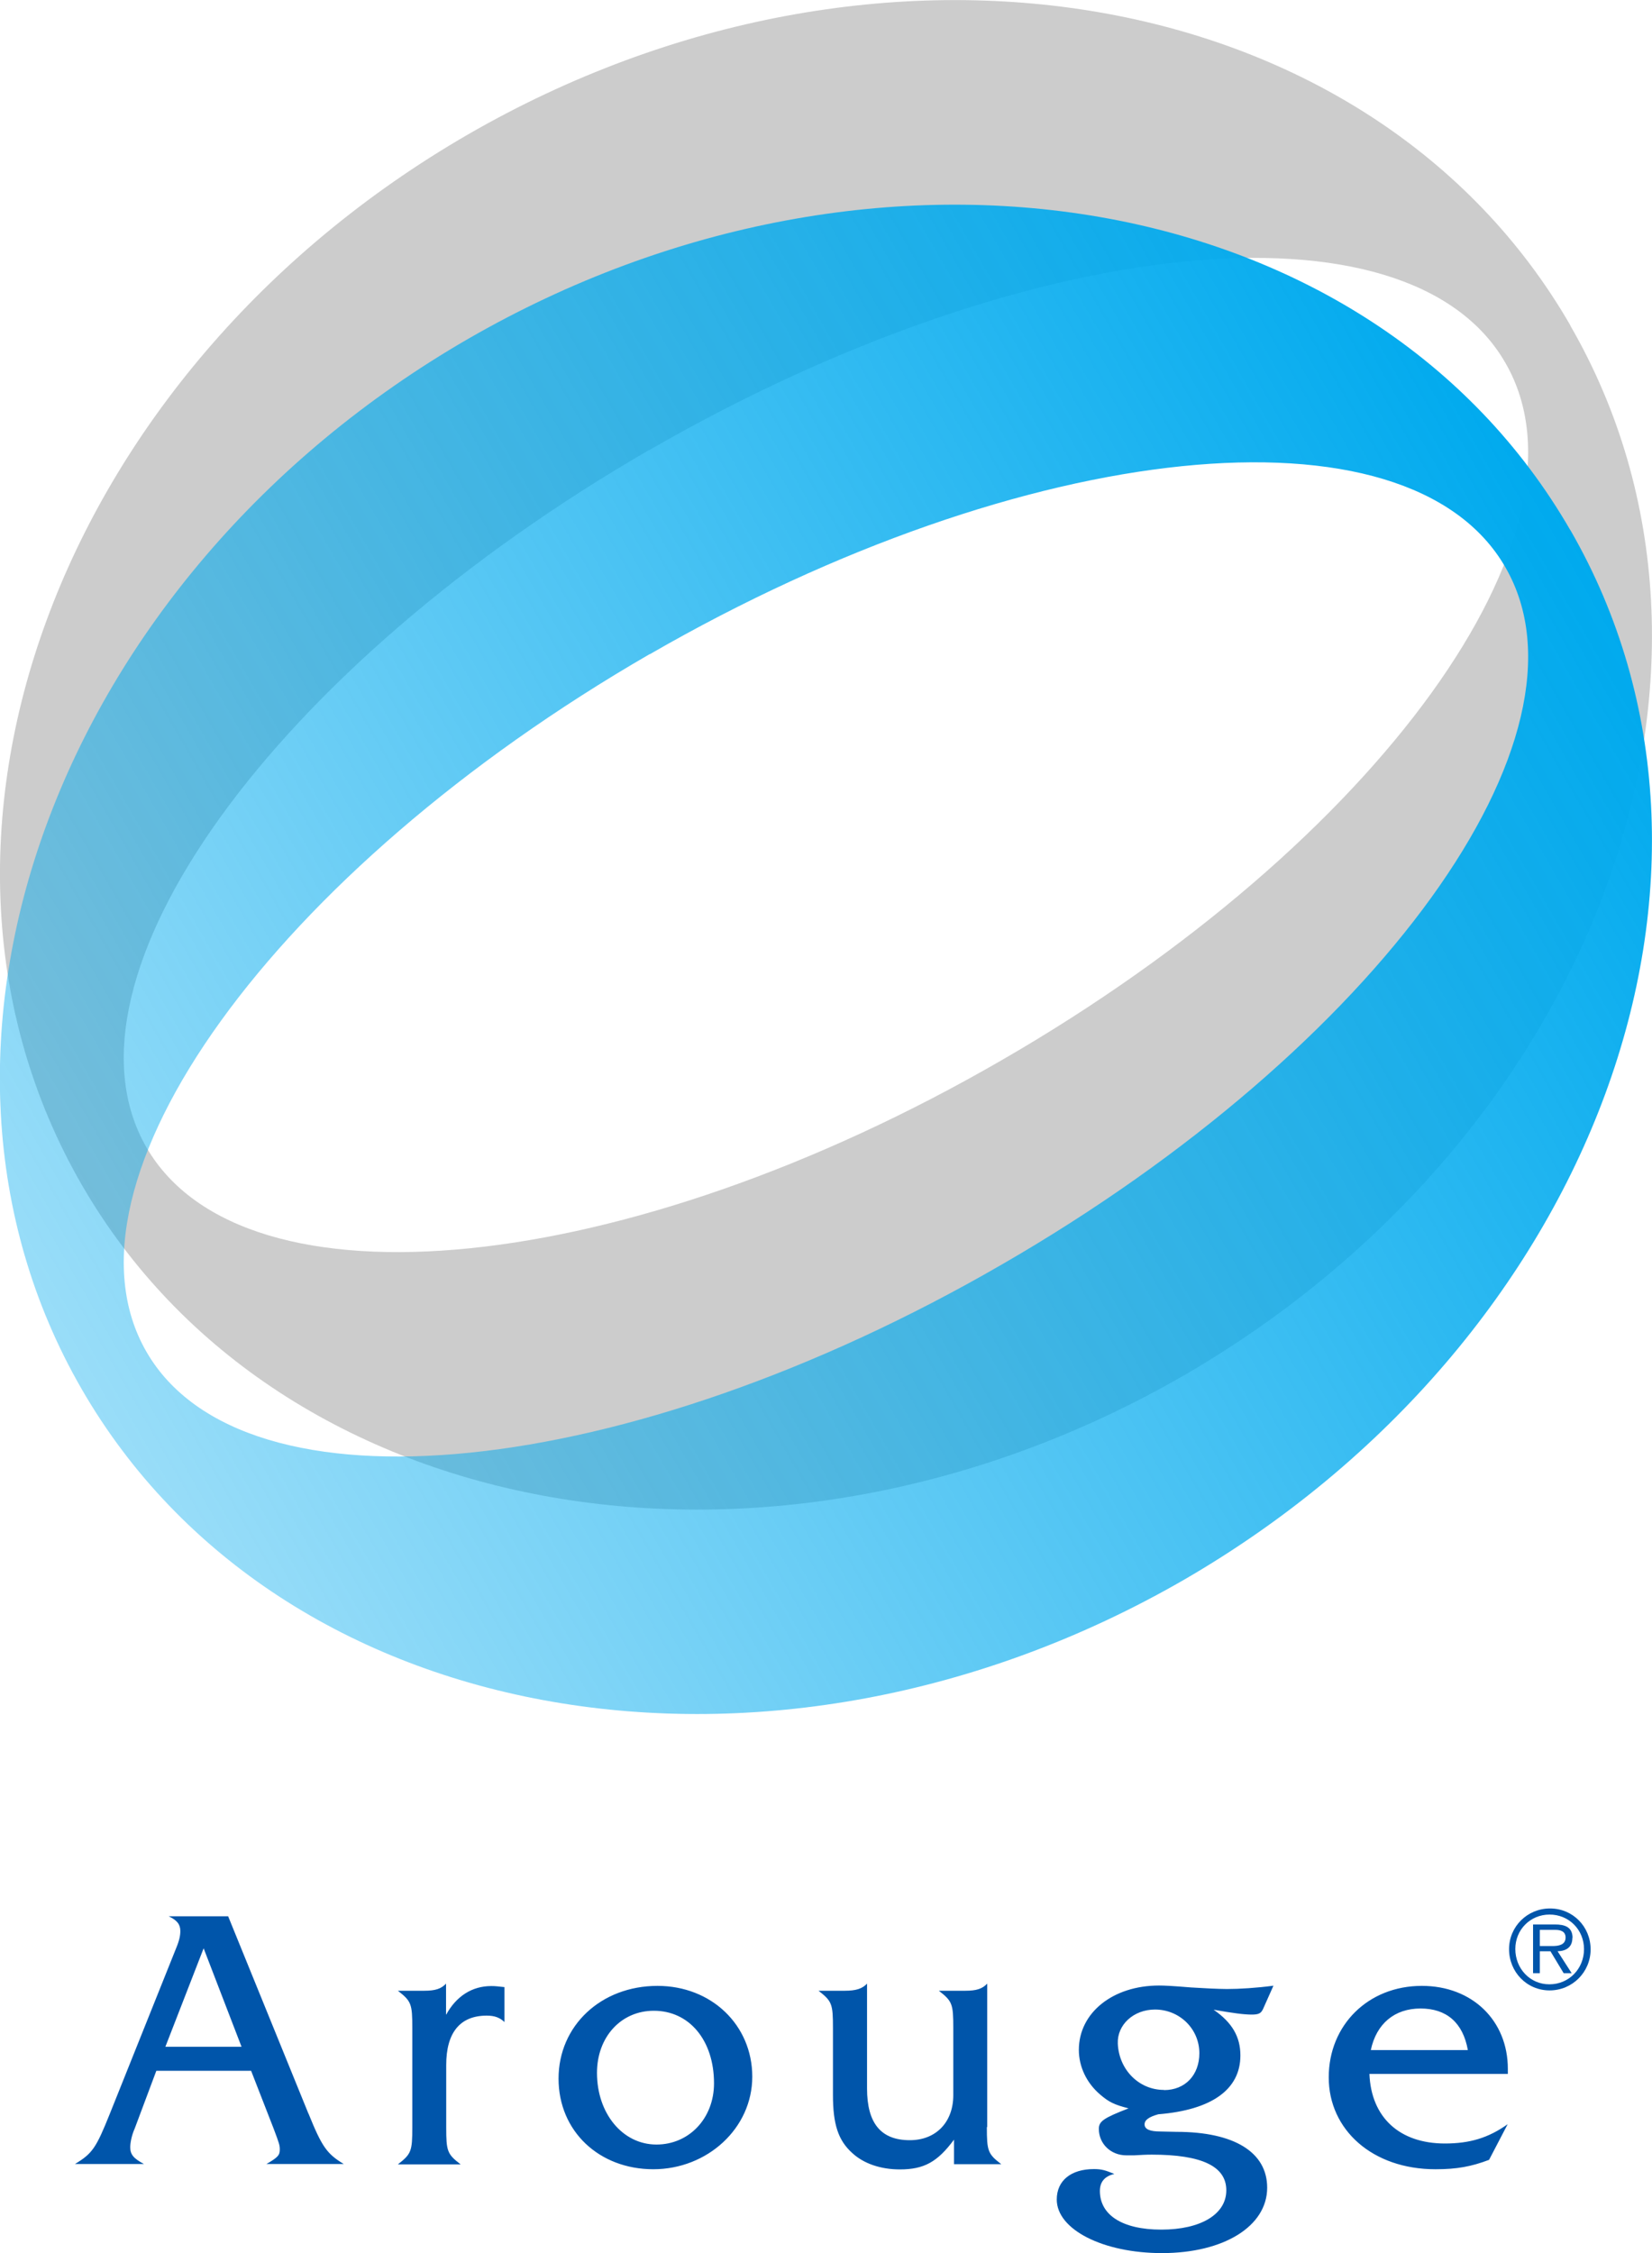
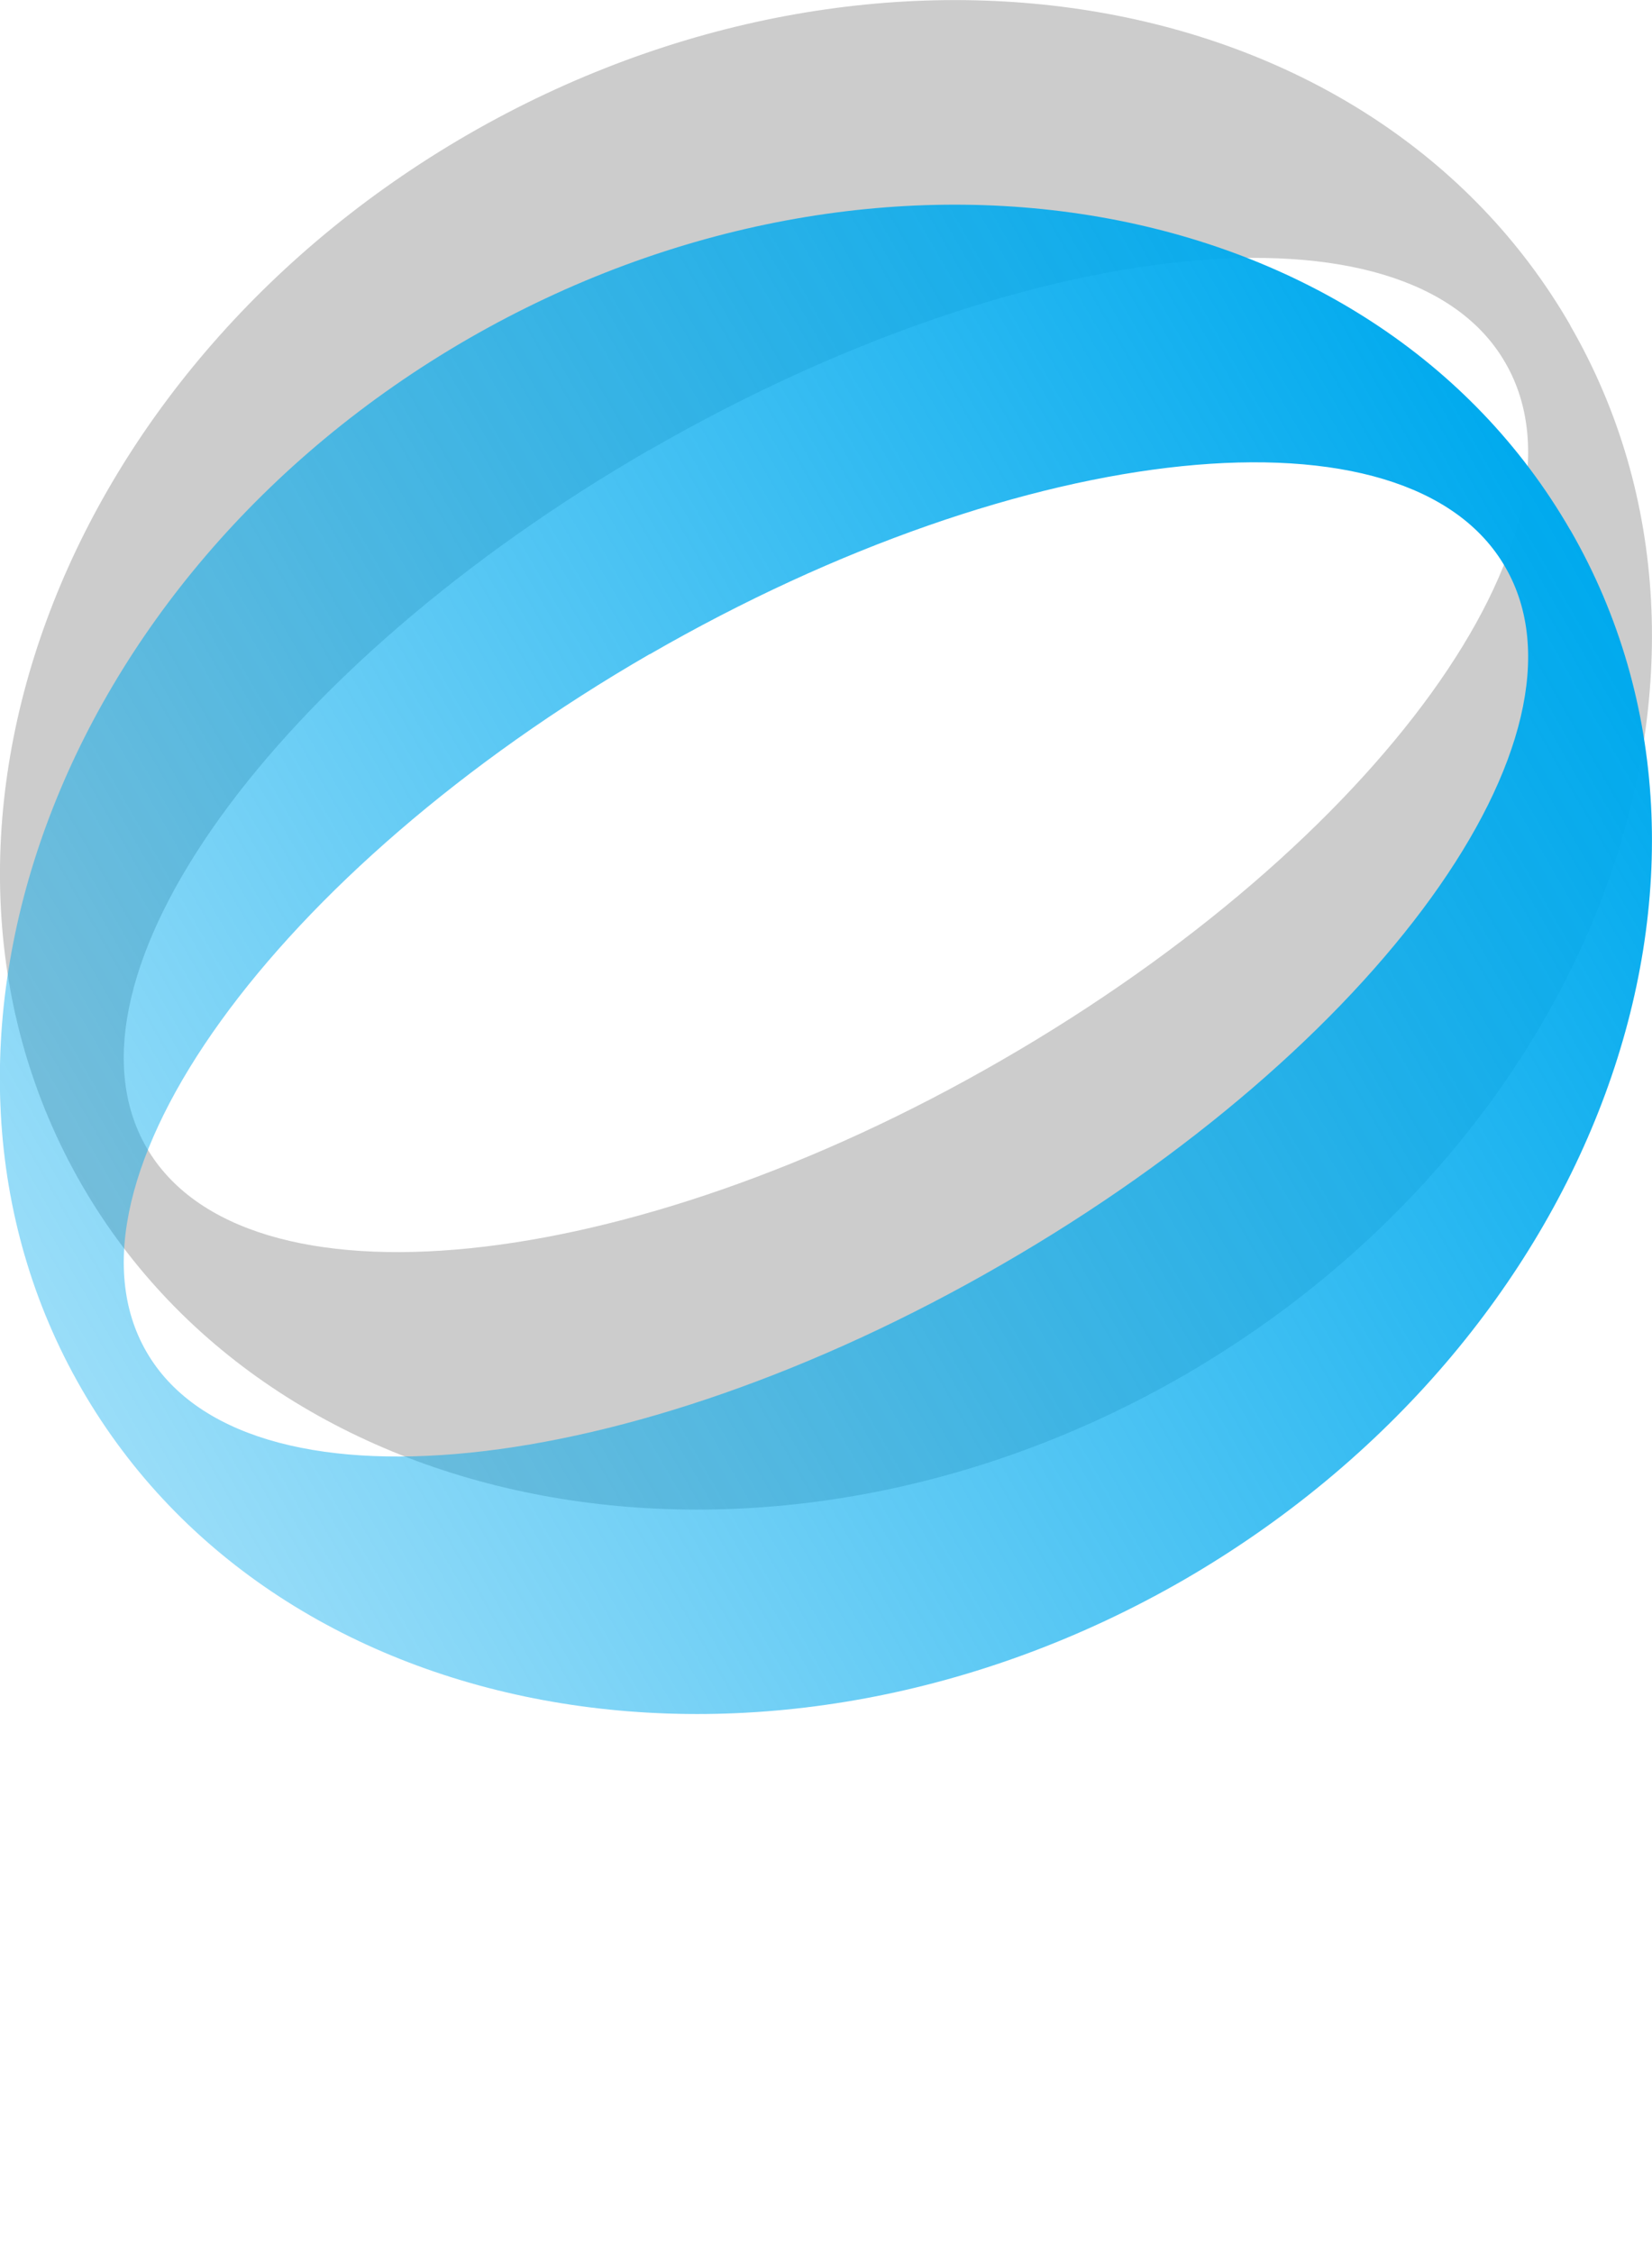
<svg xmlns="http://www.w3.org/2000/svg" viewBox="0 0 95 129.51">
  <defs>
    <linearGradient id="_名称未設定グラデーション_11" x1="4.71" x2="90.29" y1="79.85" y2="30.44" data-name="名称未設定グラデーション 11" gradientUnits="userSpaceOnUse">
      <stop offset="0" stop-color="#0ae" stop-opacity=".4" />
      <stop offset="1" stop-color="#0ae" />
    </linearGradient>
    <style>.cls-2{fill:#05a}</style>
  </defs>
  <g style="isolation:isolate">
    <g id="_レイヤー_2" data-name="レイヤー_2">
      <g id="layout">
        <path d="M90.3 18.71c11.36 19.67 1.41 46.67-22.22 60.35C44.44 92.69 16.06 87.78 4.7 68.1-6.66 48.41 3.27 21.39 26.91 7.73c23.64-13.64 52.02-8.75 63.4 10.98Zm-52.94 7.14C15.79 38.3 2.82 56.25 8.42 65.95c5.6 9.69 27.64 7.45 49.2-5.02 21.6-12.46 34.56-30.38 28.95-40.07-5.58-9.72-27.62-7.45-49.21 5Z" style="fill:#ccc" />
        <path d="M90.3 30.46c11.36 19.67 1.41 46.67-22.22 60.35-23.64 13.63-52.02 8.72-63.38-10.96-11.37-19.68-1.44-46.7 22.2-60.36 23.64-13.64 52.02-8.75 63.4 10.98ZM37.36 37.6C15.79 50.06 2.82 68 8.42 77.7c5.6 9.69 27.64 7.45 49.2-5.02 21.6-12.46 34.56-30.38 28.95-40.07-5.58-9.72-27.62-7.45-49.21 5Z" style="fill:url(#_名称未設定グラデーション_11);mix-blend-mode:multiply" />
-         <path d="m17.74 121.5-4.62-11.35H9.7c.49.23.67.47.67.85 0 .26-.06.55-.24.98l-3.81 9.51c-.79 1.97-1 2.29-2.01 2.9h3.97c-.6-.32-.79-.55-.79-.96 0-.26.08-.69.26-1.09l1.24-3.31h5.45l1.29 3.31c.34.9.36.98.36 1.22 0 .32-.11.45-.77.83h4.45c-.98-.59-1.26-1-2.03-2.9Zm-8.23-3.85 2.2-5.66 2.18 5.66zm16.14-1.86v-1.77c-.28.3-.62.41-1.26.41h-1.51c.77.6.83.75.83 2.14v5.7c0 1.39-.06 1.54-.83 2.14h3.61c-.77-.59-.83-.75-.83-2.14v-3.57c0-1.86.79-2.84 2.33-2.84.45 0 .75.11 1.02.37v-2.01c-.39-.04-.51-.06-.76-.06-1.1 0-2.01.58-2.59 1.64Zm12.16-1.64c-3.25 0-5.69 2.29-5.69 5.33s2.35 5.21 5.45 5.21 5.69-2.35 5.69-5.32-2.35-5.22-5.45-5.22m-.06 9.12c-1.95 0-3.42-1.79-3.42-4.12 0-2.05 1.37-3.57 3.27-3.57 2.05 0 3.46 1.71 3.46 4.17 0 2.01-1.43 3.52-3.31 3.52m19.02-1v-8.25c-.28.3-.62.41-1.26.41h-1.52c.77.6.83.75.83 2.14v3.86c0 1.56-1 2.59-2.5 2.59-1.65 0-2.46-.96-2.46-2.97v-6.03c-.28.3-.65.41-1.29.41h-1.5c.77.6.83.75.83 2.14v3.86c0 1.67.3 2.59 1.09 3.31.66.62 1.64.96 2.76.96 1.39 0 2.16-.43 3.11-1.71v1.41h2.72c-.77-.59-.83-.75-.83-2.14Zm15.84-6.74.62-1.39c-.98.13-1.97.19-2.67.19-.47 0-1.46-.05-2.07-.09-1.07-.09-1.54-.11-1.84-.11-2.65 0-4.61 1.56-4.61 3.7 0 .97.45 1.91 1.23 2.57.5.43.81.58 1.63.79-1.45.56-1.71.75-1.71 1.18 0 .86.69 1.52 1.58 1.52h.45c.34-.02.69-.04 1.01-.04 2.88 0 4.29.67 4.29 2.05s-1.47 2.26-3.74 2.26-3.53-.86-3.53-2.22c0-.53.28-.85.83-.98-.51-.21-.73-.28-1.17-.28-1.32 0-2.14.66-2.14 1.75 0 1.73 2.67 3.08 6.05 3.08 3.55 0 6.05-1.54 6.05-3.76 0-2.03-1.88-3.21-5.22-3.21l-.92-.02c-.61 0-.91-.13-.91-.41 0-.25.25-.43.79-.58 3.08-.25 4.72-1.43 4.72-3.38 0-1.07-.47-1.89-1.54-2.63 1.13.2 1.75.28 2.2.28.37 0 .52-.07.62-.28Zm-5.68 4.6c-1.43 0-2.59-1.16-2.65-2.67-.04-1.07.9-1.95 2.14-1.95 1.41 0 2.55 1.11 2.55 2.51 0 1.26-.82 2.12-2.03 2.12Zm14.83-5.98c-3.08 0-5.35 2.25-5.35 5.26s2.51 5.28 6.14 5.28c1.22 0 2.05-.15 3.08-.54l1.07-2.05c-1.11.79-2.18 1.11-3.61 1.11-2.61 0-4.24-1.5-4.34-4h7.96v-.29c0-2.78-2.05-4.77-4.94-4.77Zm-2.93 3.69c.32-1.52 1.37-2.39 2.86-2.39s2.44.81 2.72 2.39zm11.6-6.45c0-.64-.47-.77-1.01-.77h-1.26v2.8h.39v-1.26h.61l.76 1.26h.46l-.81-1.26c.5-.01.85-.24.85-.76Zm-1.15.47h-.73v-.93h.89c.29 0 .59.08.59.44 0 .43-.41.49-.75.49" class="cls-2" />
-         <path d="M89.13 109.7c-1.29 0-2.35 1.03-2.35 2.34s1.02 2.37 2.33 2.37 2.36-1.05 2.36-2.36-1.03-2.35-2.33-2.35Zm-.03 4.36c-1.13 0-1.96-.92-1.96-2.03s.86-1.98 1.97-1.98 1.98.87 1.98 1.99-.86 2.02-1.99 2.02" class="cls-2" />
      </g>
    </g>
  </g>
</svg>